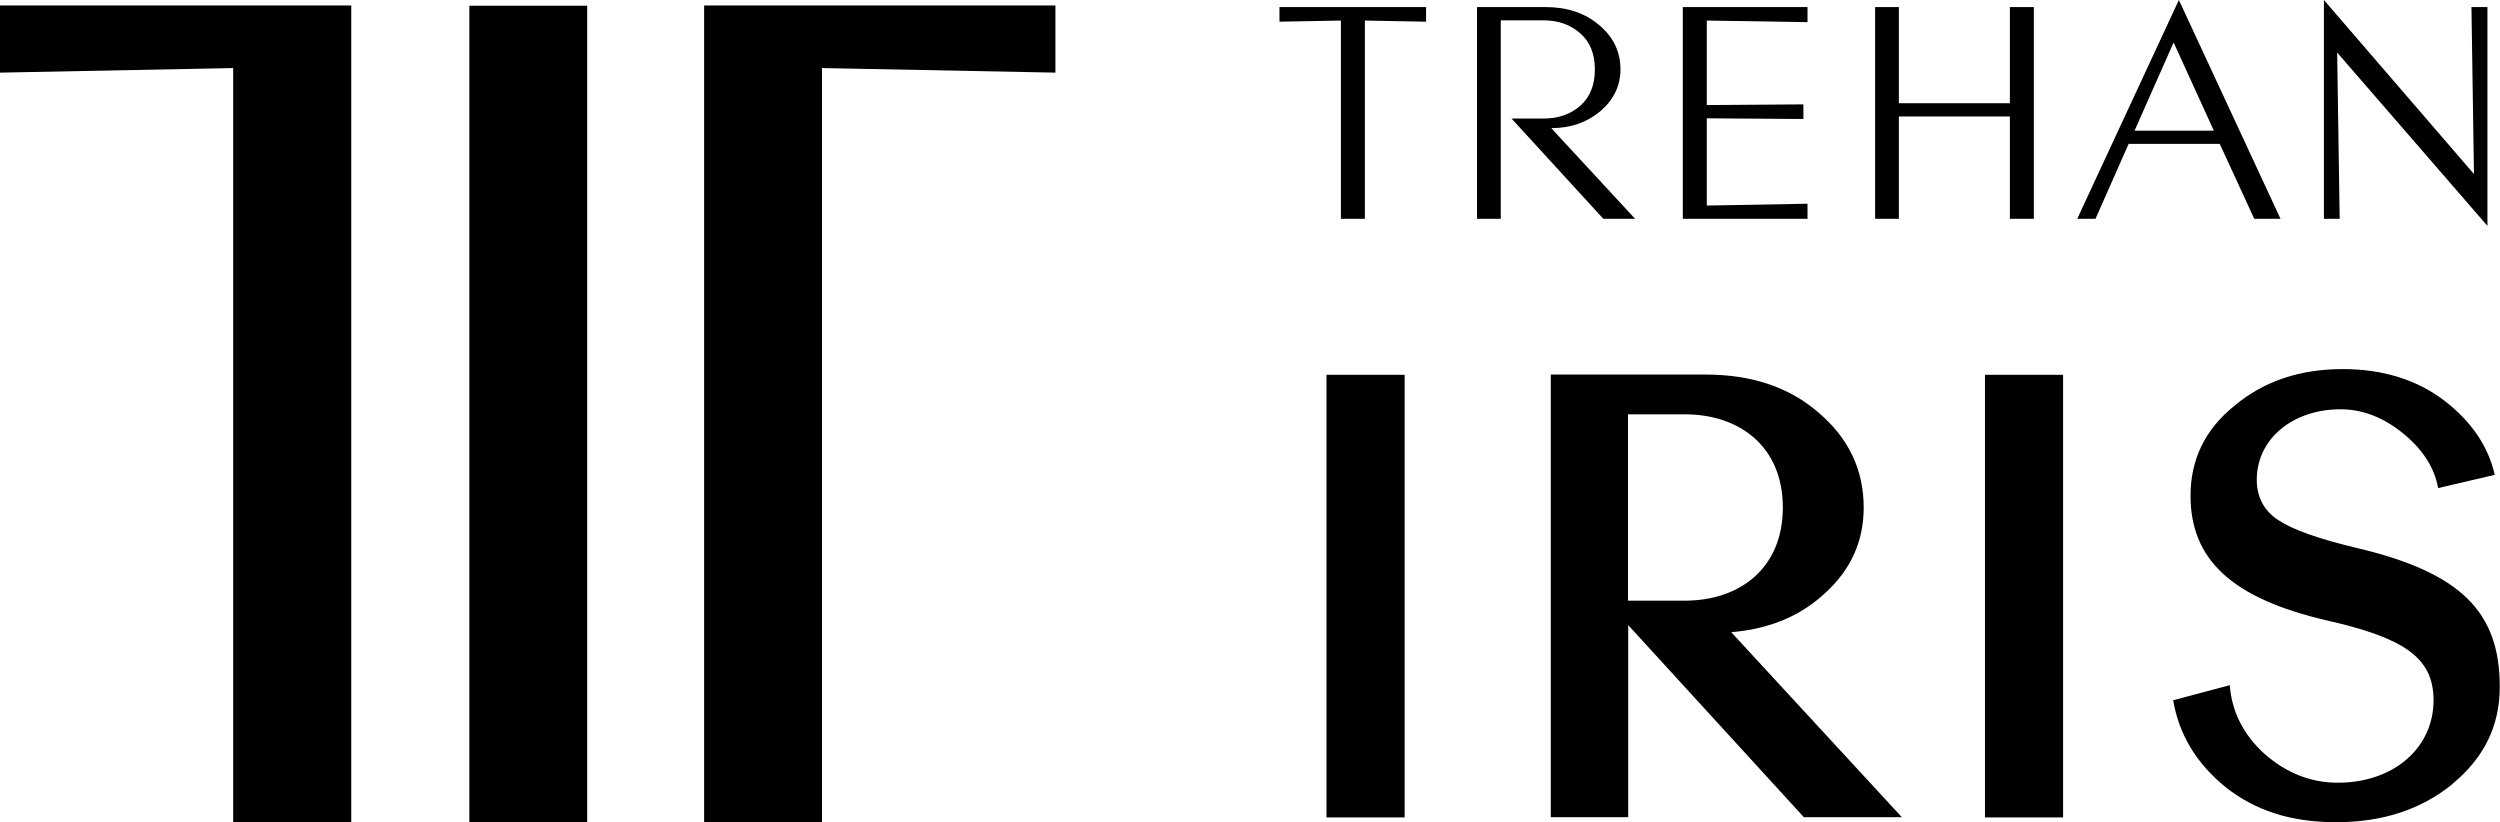
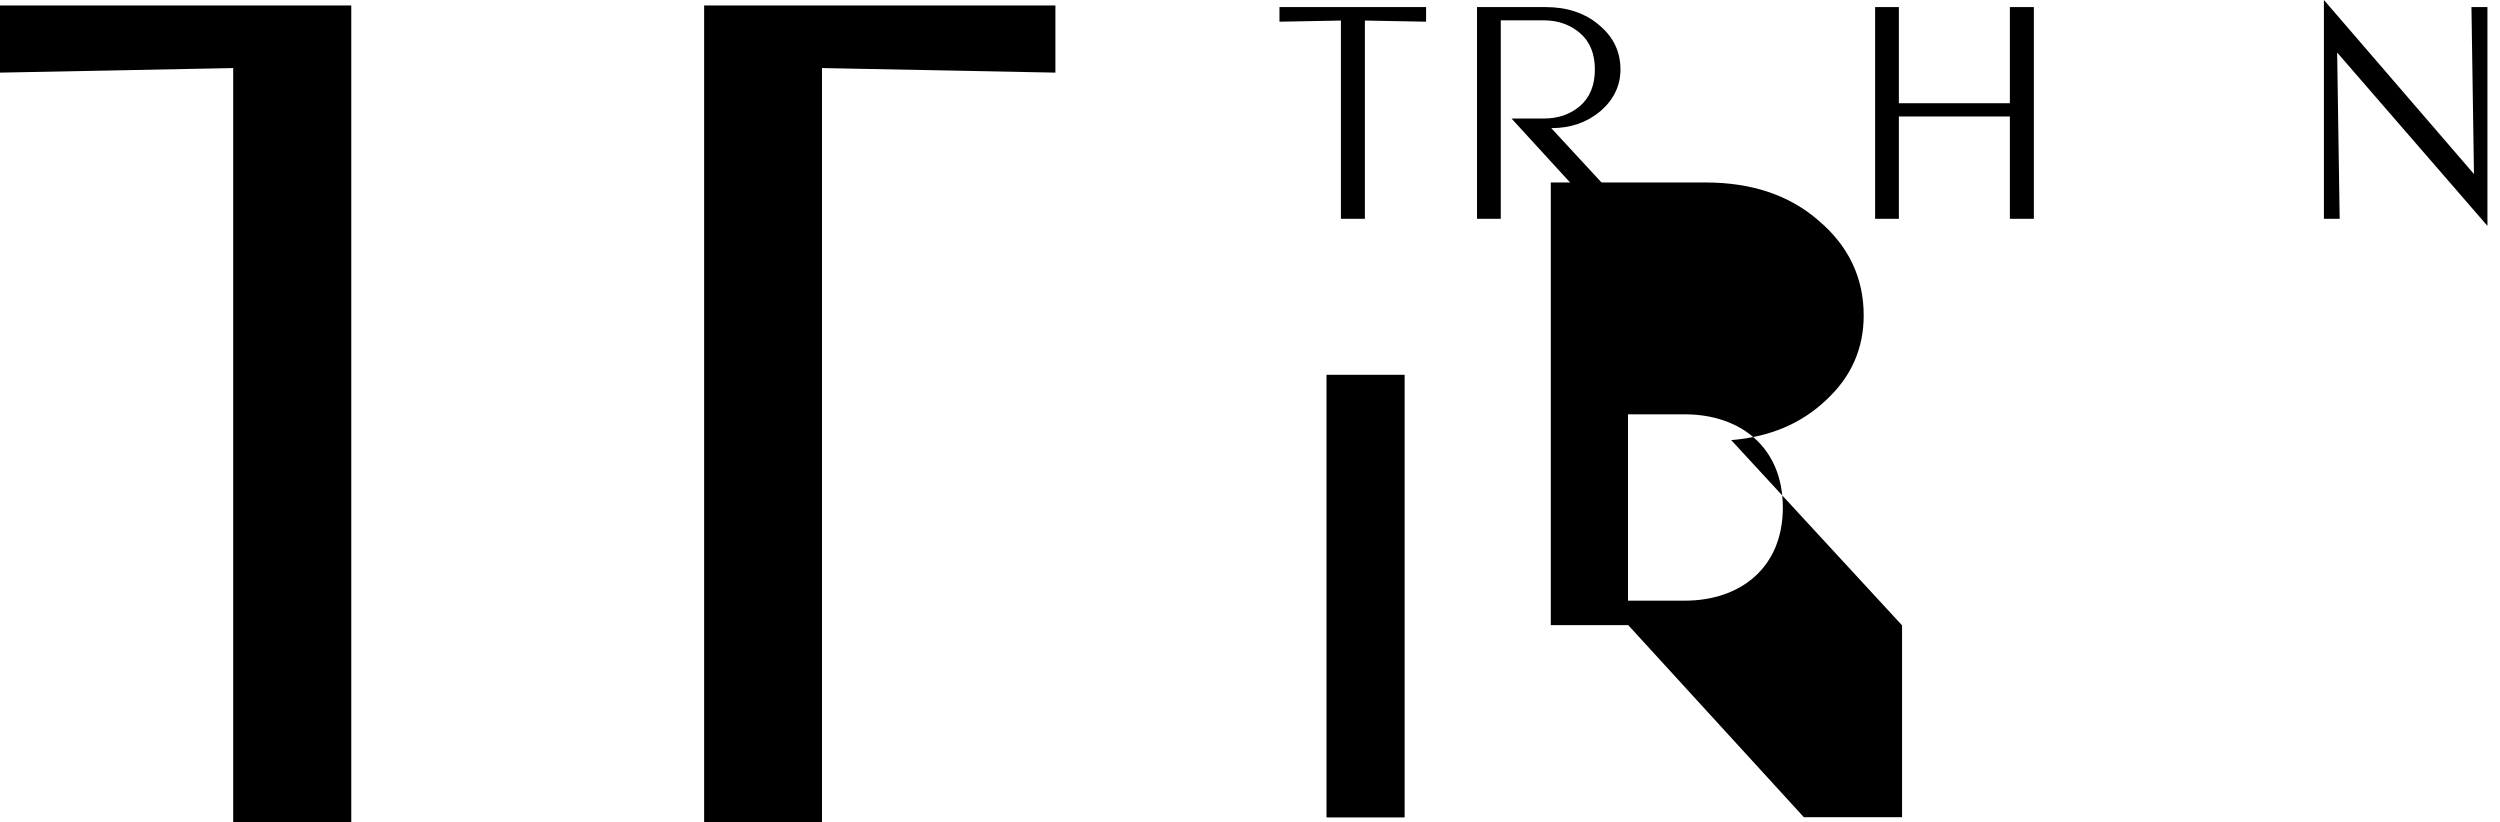
<svg xmlns="http://www.w3.org/2000/svg" id="Layer_2" data-name="Layer 2" viewBox="0 0 109.46 36">
  <defs>
    <style>
      .cls-1 {
        fill: #000;
      }
    </style>
  </defs>
  <g id="Layer_1-2" data-name="Layer 1">
    <g id="Layer_1-2" data-name="Layer 1-2">
      <g>
        <g>
          <polygon class="cls-1" points="30.83 .24 30.83 36 35.99 36 35.99 2.98 46.21 3.18 46.21 .24 30.83 .24" />
          <polygon class="cls-1" points="15.38 .24 15.38 36 10.21 36 10.21 2.98 0 3.18 0 .24 15.38 .24" />
-           <rect class="cls-1" x="20.55" y=".25" width="5.16" height="35.75" />
        </g>
        <g>
          <path class="cls-1" d="M71.6,9.58h-1.4l-4.02-4.39h1.4c.64,0,1.17-.18,1.6-.55s.65-.91.65-1.6-.22-1.22-.65-1.59-.96-.56-1.6-.56h-1.87v8.69h-1.04V.31h3.01c.93,0,1.72.26,2.34.79.63.53.93,1.17.93,1.94,0,.72-.3,1.33-.88,1.83-.59.49-1.29.74-2.15.74l3.68,3.98h0Z" />
-           <polygon class="cls-1" points="79.14 9.58 73.68 9.58 73.68 .31 79.14 .31 79.14 .97 74.73 .9 74.73 4.6 78.96 4.57 78.96 5.21 74.73 5.18 74.73 9 79.14 8.92 79.14 9.58" />
          <polygon class="cls-1" points="89.05 9.58 88 9.58 88 5.1 83.14 5.1 83.14 9.58 82.1 9.58 82.1 .31 83.14 .31 83.14 4.52 88 4.52 88 .31 89.05 .31 89.05 9.58" />
-           <path class="cls-1" d="M99.85,9.58h-1.15l-1.51-3.28h-3.99l-1.45,3.28h-.8l4.45-9.58,4.45,9.58h0ZM96.93,5.72l-1.76-3.86-1.71,3.86h3.47,0Z" />
          <polygon class="cls-1" points="108.91 9.89 102.33 2.3 102.44 9.58 101.75 9.58 101.75 0 108.32 7.62 108.21 .31 108.91 .31 108.91 9.89" />
          <rect class="cls-1" x="58.08" y="16.41" width="3.42" height="19.38" />
-           <path class="cls-1" d="M83.28,35.78h-4.3l-7.69-8.41v8.41h-3.39v-19.38h6.78c2.01,0,3.67.55,4.96,1.68,1.29,1.1,1.96,2.48,1.96,4.14,0,1.46-.55,2.7-1.66,3.72-1.08,1.02-2.45,1.6-4.14,1.74l7.47,8.1h.01ZM71.28,18.14v8.16h2.48c2.43,0,4.3-1.43,4.3-4.08s-1.87-4.08-4.3-4.08h-2.48Z" />
-           <rect class="cls-1" x="86.91" y="16.41" width="3.42" height="19.38" />
-           <path class="cls-1" d="M107.39,34.32c-1.38,1.13-3.09,1.68-5.1,1.68s-3.56-.52-4.85-1.54c-1.29-1.05-2.04-2.32-2.29-3.8l2.48-.66c.08,1.13.58,2.15,1.51,3,.97.85,2.04,1.27,3.22,1.27,2.43,0,4.19-1.51,4.19-3.61,0-1.87-1.29-2.73-4.69-3.5-4.16-.97-5.95-2.67-5.95-5.46,0-1.57.63-2.9,1.93-3.94,1.29-1.08,2.87-1.6,4.74-1.6,1.76,0,3.25.47,4.44,1.38,1.19.91,1.93,2.01,2.21,3.25l-2.48.58c-.16-.91-.69-1.71-1.54-2.4s-1.76-1.05-2.73-1.05c-2.09,0-3.67,1.29-3.67,3.09,0,.74.31,1.35.94,1.76.63.42,1.76.82,3.39,1.21,4.61,1.08,6.31,2.81,6.31,6.09,0,1.71-.69,3.11-2.06,4.24" />
+           <path class="cls-1" d="M83.28,35.78h-4.3l-7.69-8.41h-3.39v-19.38h6.78c2.01,0,3.67.55,4.96,1.68,1.29,1.1,1.96,2.48,1.96,4.14,0,1.46-.55,2.7-1.66,3.72-1.08,1.02-2.45,1.6-4.14,1.74l7.47,8.1h.01ZM71.28,18.14v8.16h2.48c2.43,0,4.3-1.43,4.3-4.08s-1.87-4.08-4.3-4.08h-2.48Z" />
          <polygon class="cls-1" points="62.44 .95 59.76 .9 59.76 9.58 58.71 9.58 58.71 .9 56.02 .95 56.02 .31 62.44 .31 62.44 .95" />
        </g>
      </g>
    </g>
  </g>
</svg>